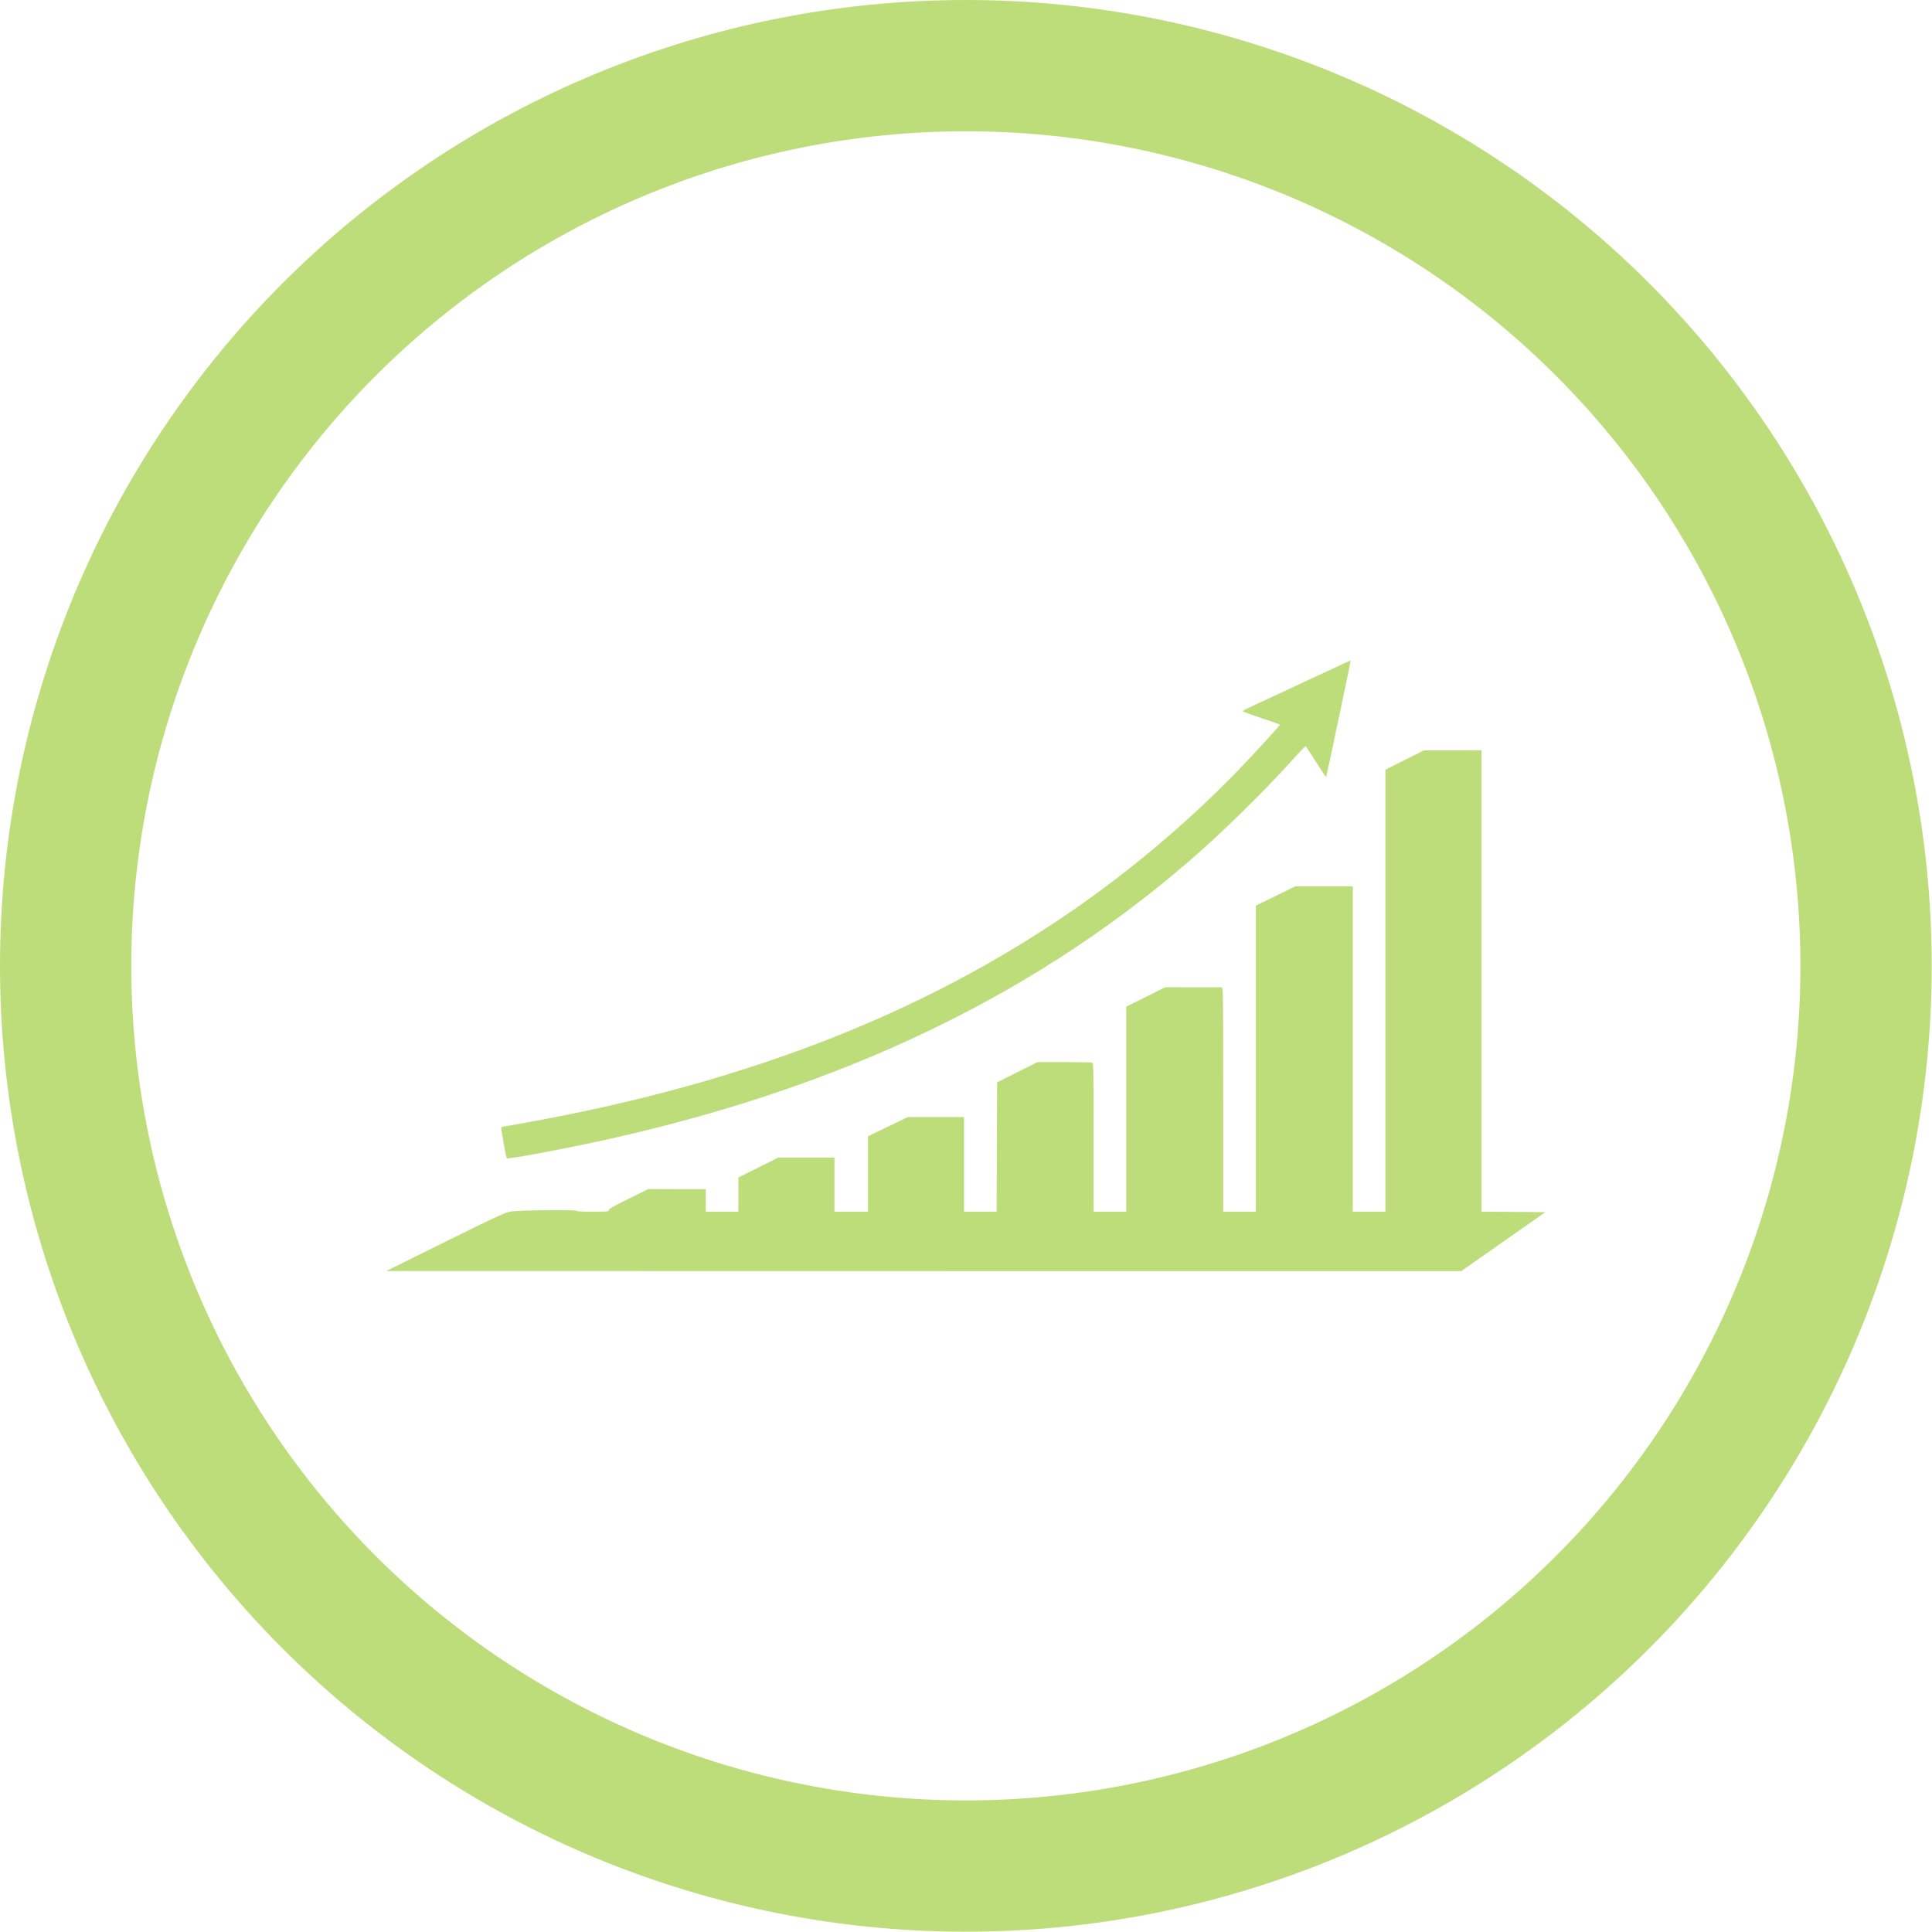
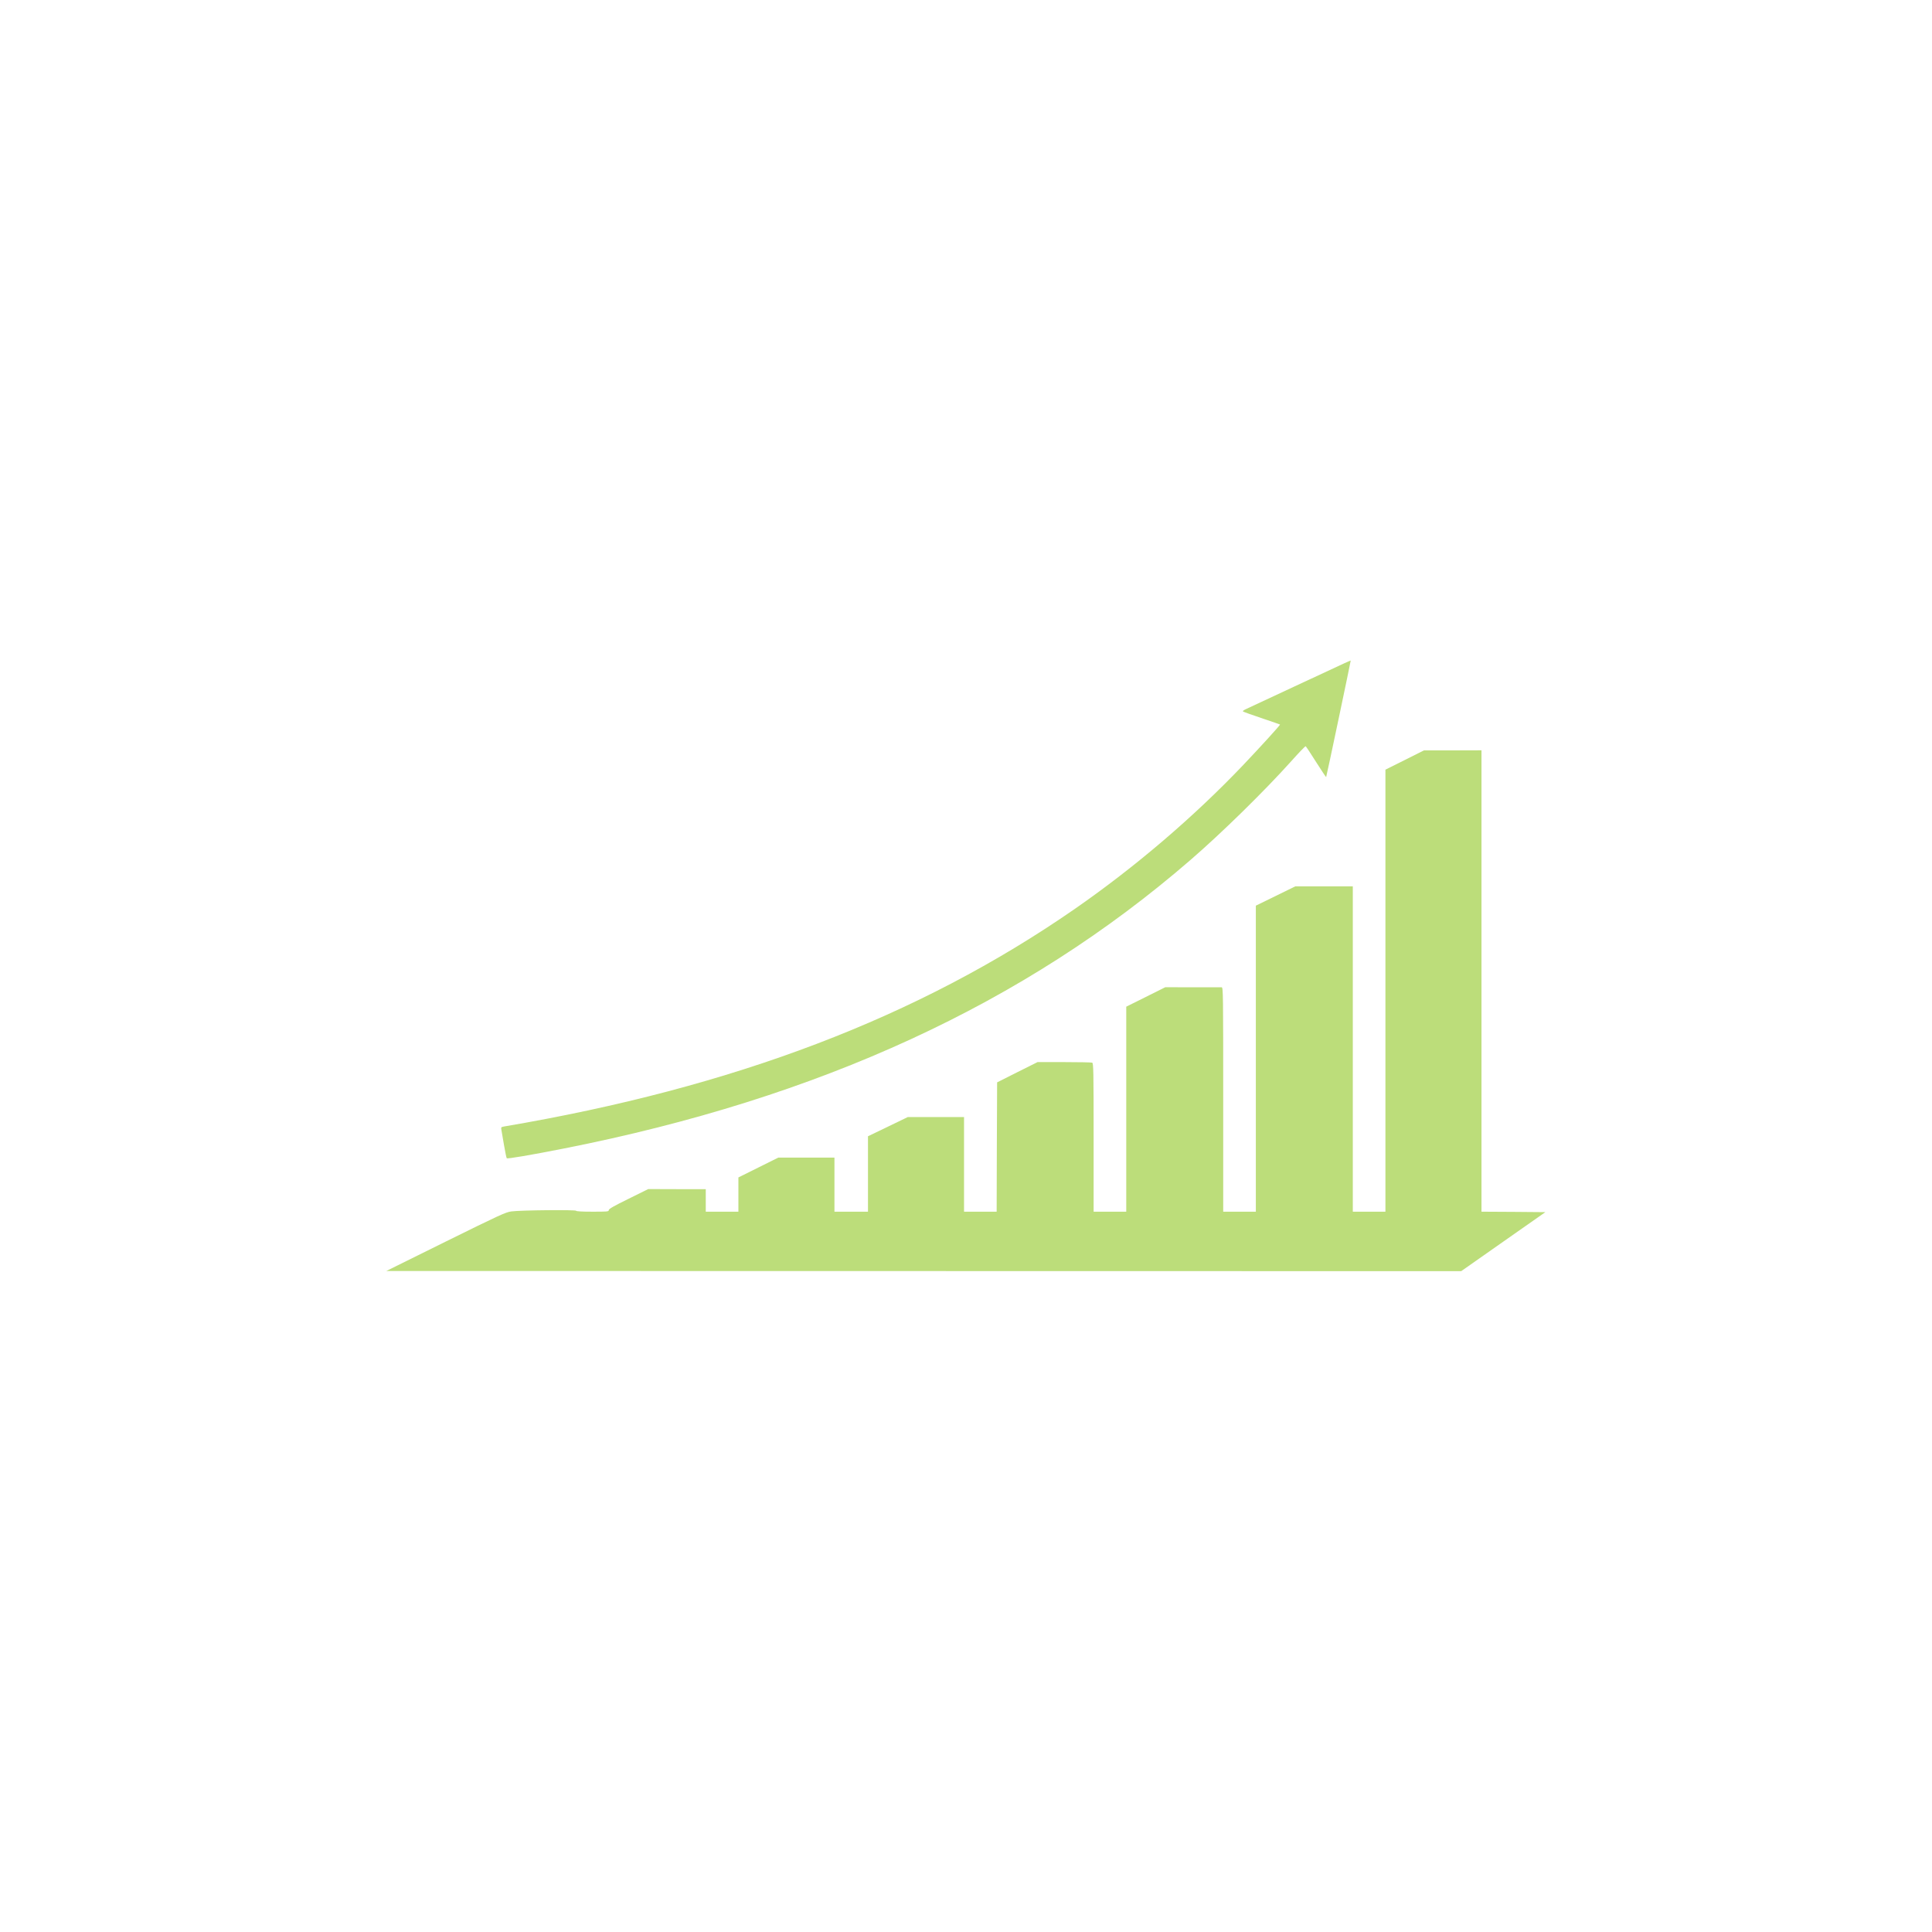
<svg xmlns="http://www.w3.org/2000/svg" width="189" height="189" viewBox="0 0 189 189" fill="none">
-   <path d="M94.486 3.09352e-10C82.078 -3.17652e-05 69.791 2.444 58.328 7.192C46.864 11.941 36.448 18.9 27.674 27.674C18.9 36.448 11.941 46.864 7.192 58.327C2.444 69.791 -1.18454e-05 82.078 1.44373e-10 94.486C-2.17167e-05 106.894 2.444 119.18 7.192 130.644C11.941 142.107 18.9 152.523 27.674 161.297C36.448 170.071 46.864 177.031 58.328 181.779C69.791 186.527 82.078 188.971 94.486 188.971C119.545 188.971 143.578 179.016 161.297 161.297C179.017 143.577 188.971 119.545 188.971 94.486C188.971 69.427 179.017 45.394 161.297 27.674C143.578 9.955 119.545 4.61103e-05 94.486 3.09352e-10ZM94.486 12.843C116.139 12.843 136.905 21.445 152.216 36.756C167.526 52.067 176.128 72.833 176.128 94.486C176.128 105.207 174.016 115.823 169.913 125.729C165.81 135.634 159.797 144.634 152.216 152.215C144.634 159.797 135.634 165.81 125.729 169.913C115.824 174.016 105.207 176.128 94.486 176.128C83.764 176.128 73.148 174.016 63.242 169.913C53.337 165.811 44.337 159.797 36.756 152.216C29.174 144.634 23.16 135.634 19.058 125.729C14.955 115.823 12.843 105.207 12.843 94.486C12.843 83.764 14.955 73.147 19.058 63.242C23.161 53.337 29.174 44.337 36.756 36.755C44.337 29.174 53.337 23.161 63.242 19.058C73.148 14.955 83.764 12.843 94.486 12.843V12.843Z" fill="#BCDD7A" />
  <path d="M131.497 64.891C131.16 65.05 128.98 66.055 126.666 67.139C124.352 68.215 122.242 69.202 121.976 69.326C121.595 69.502 121.533 69.564 121.639 69.626C121.719 69.67 122.552 69.96 123.492 70.278C124.432 70.595 125.212 70.868 125.221 70.877C125.265 70.913 123.297 73.072 121.63 74.827C116.79 79.913 111.045 84.824 105.106 88.941C89.831 99.519 71.808 106.387 49.29 110.204C49.016 110.257 49.007 110.275 49.051 110.539C49.078 110.698 49.193 111.368 49.308 112.038C49.423 112.699 49.539 113.272 49.574 113.307C49.645 113.378 51.808 113.016 55.159 112.355C80.177 107.418 100.23 98.188 116.471 84.118C119.529 81.474 123.687 77.392 126.302 74.483C127.047 73.645 127.694 72.975 127.73 73.002C127.765 73.02 128.226 73.716 128.749 74.545C129.272 75.373 129.715 76.034 129.733 76.017C129.769 75.982 132.153 64.636 132.136 64.618C132.127 64.609 131.843 64.733 131.497 64.891Z" fill="#BCDD7A" />
  <path d="M137.419 74.351L135.531 75.294V96.91V118.535H133.935H132.34V102.622V86.71H129.529H126.71L124.787 87.653L122.854 88.597V103.566V118.535H121.258H119.662V107.559C119.662 97.166 119.654 96.584 119.512 96.584C119.423 96.584 118.147 96.584 116.675 96.584L113.998 96.575L112.092 97.527L110.177 98.479V108.502V118.535H108.581H106.985V111.271C106.985 104.729 106.968 104.007 106.843 103.954C106.764 103.927 105.531 103.901 104.104 103.901H101.498L99.521 104.888L97.544 105.884L97.517 112.214L97.499 118.535H95.904H94.308V113.906V109.278H91.551H88.803L86.852 110.222L84.911 111.156V114.85V118.535H83.271H81.631V115.89V113.245H78.883H76.134L74.184 114.215L72.234 115.185V116.86V118.535H70.638H69.042V117.433V116.331H66.232L63.413 116.322L61.489 117.274C60.053 117.979 59.556 118.261 59.556 118.376C59.556 118.526 59.432 118.535 57.961 118.535C56.915 118.535 56.365 118.499 56.365 118.447C56.365 118.332 50.957 118.385 50.026 118.508C49.459 118.588 48.901 118.843 43.599 121.461L37.792 124.335L90.372 124.344L142.942 124.353L147.065 121.461L151.178 118.579L148.058 118.552L144.928 118.535V95.967V73.399L142.118 73.407H139.299L137.419 74.351Z" fill="#BCDD7A" />
</svg>